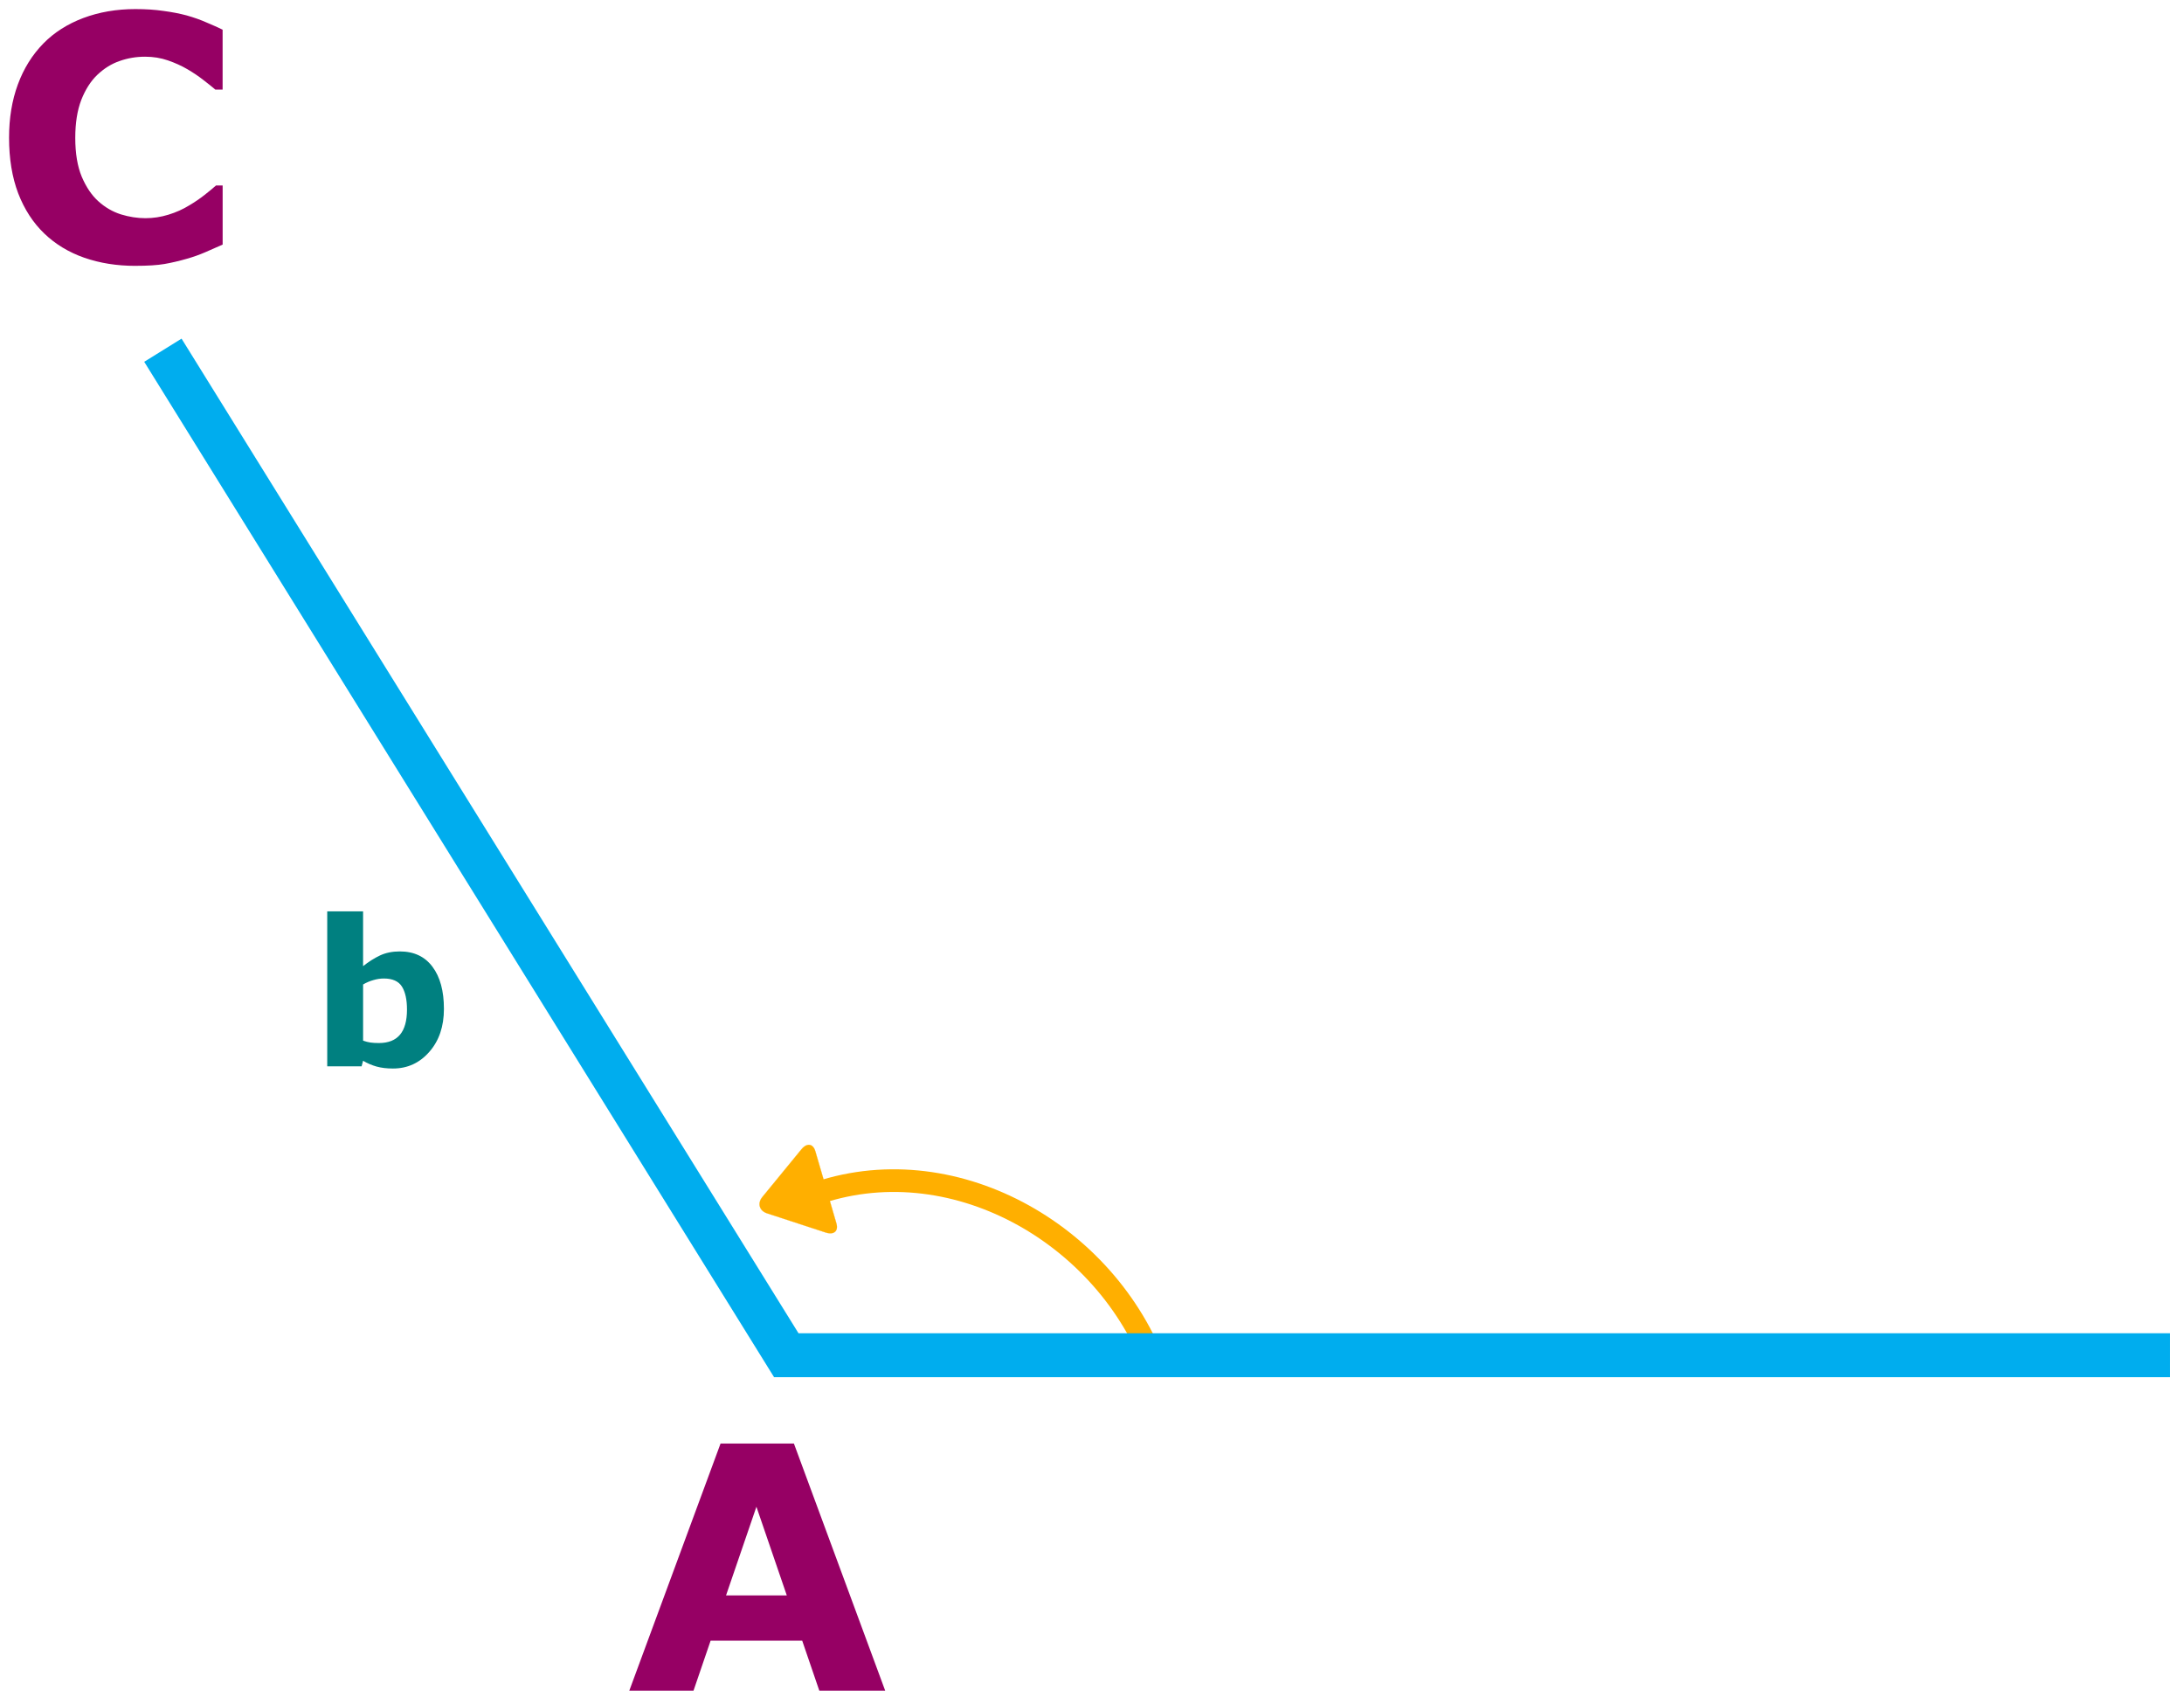
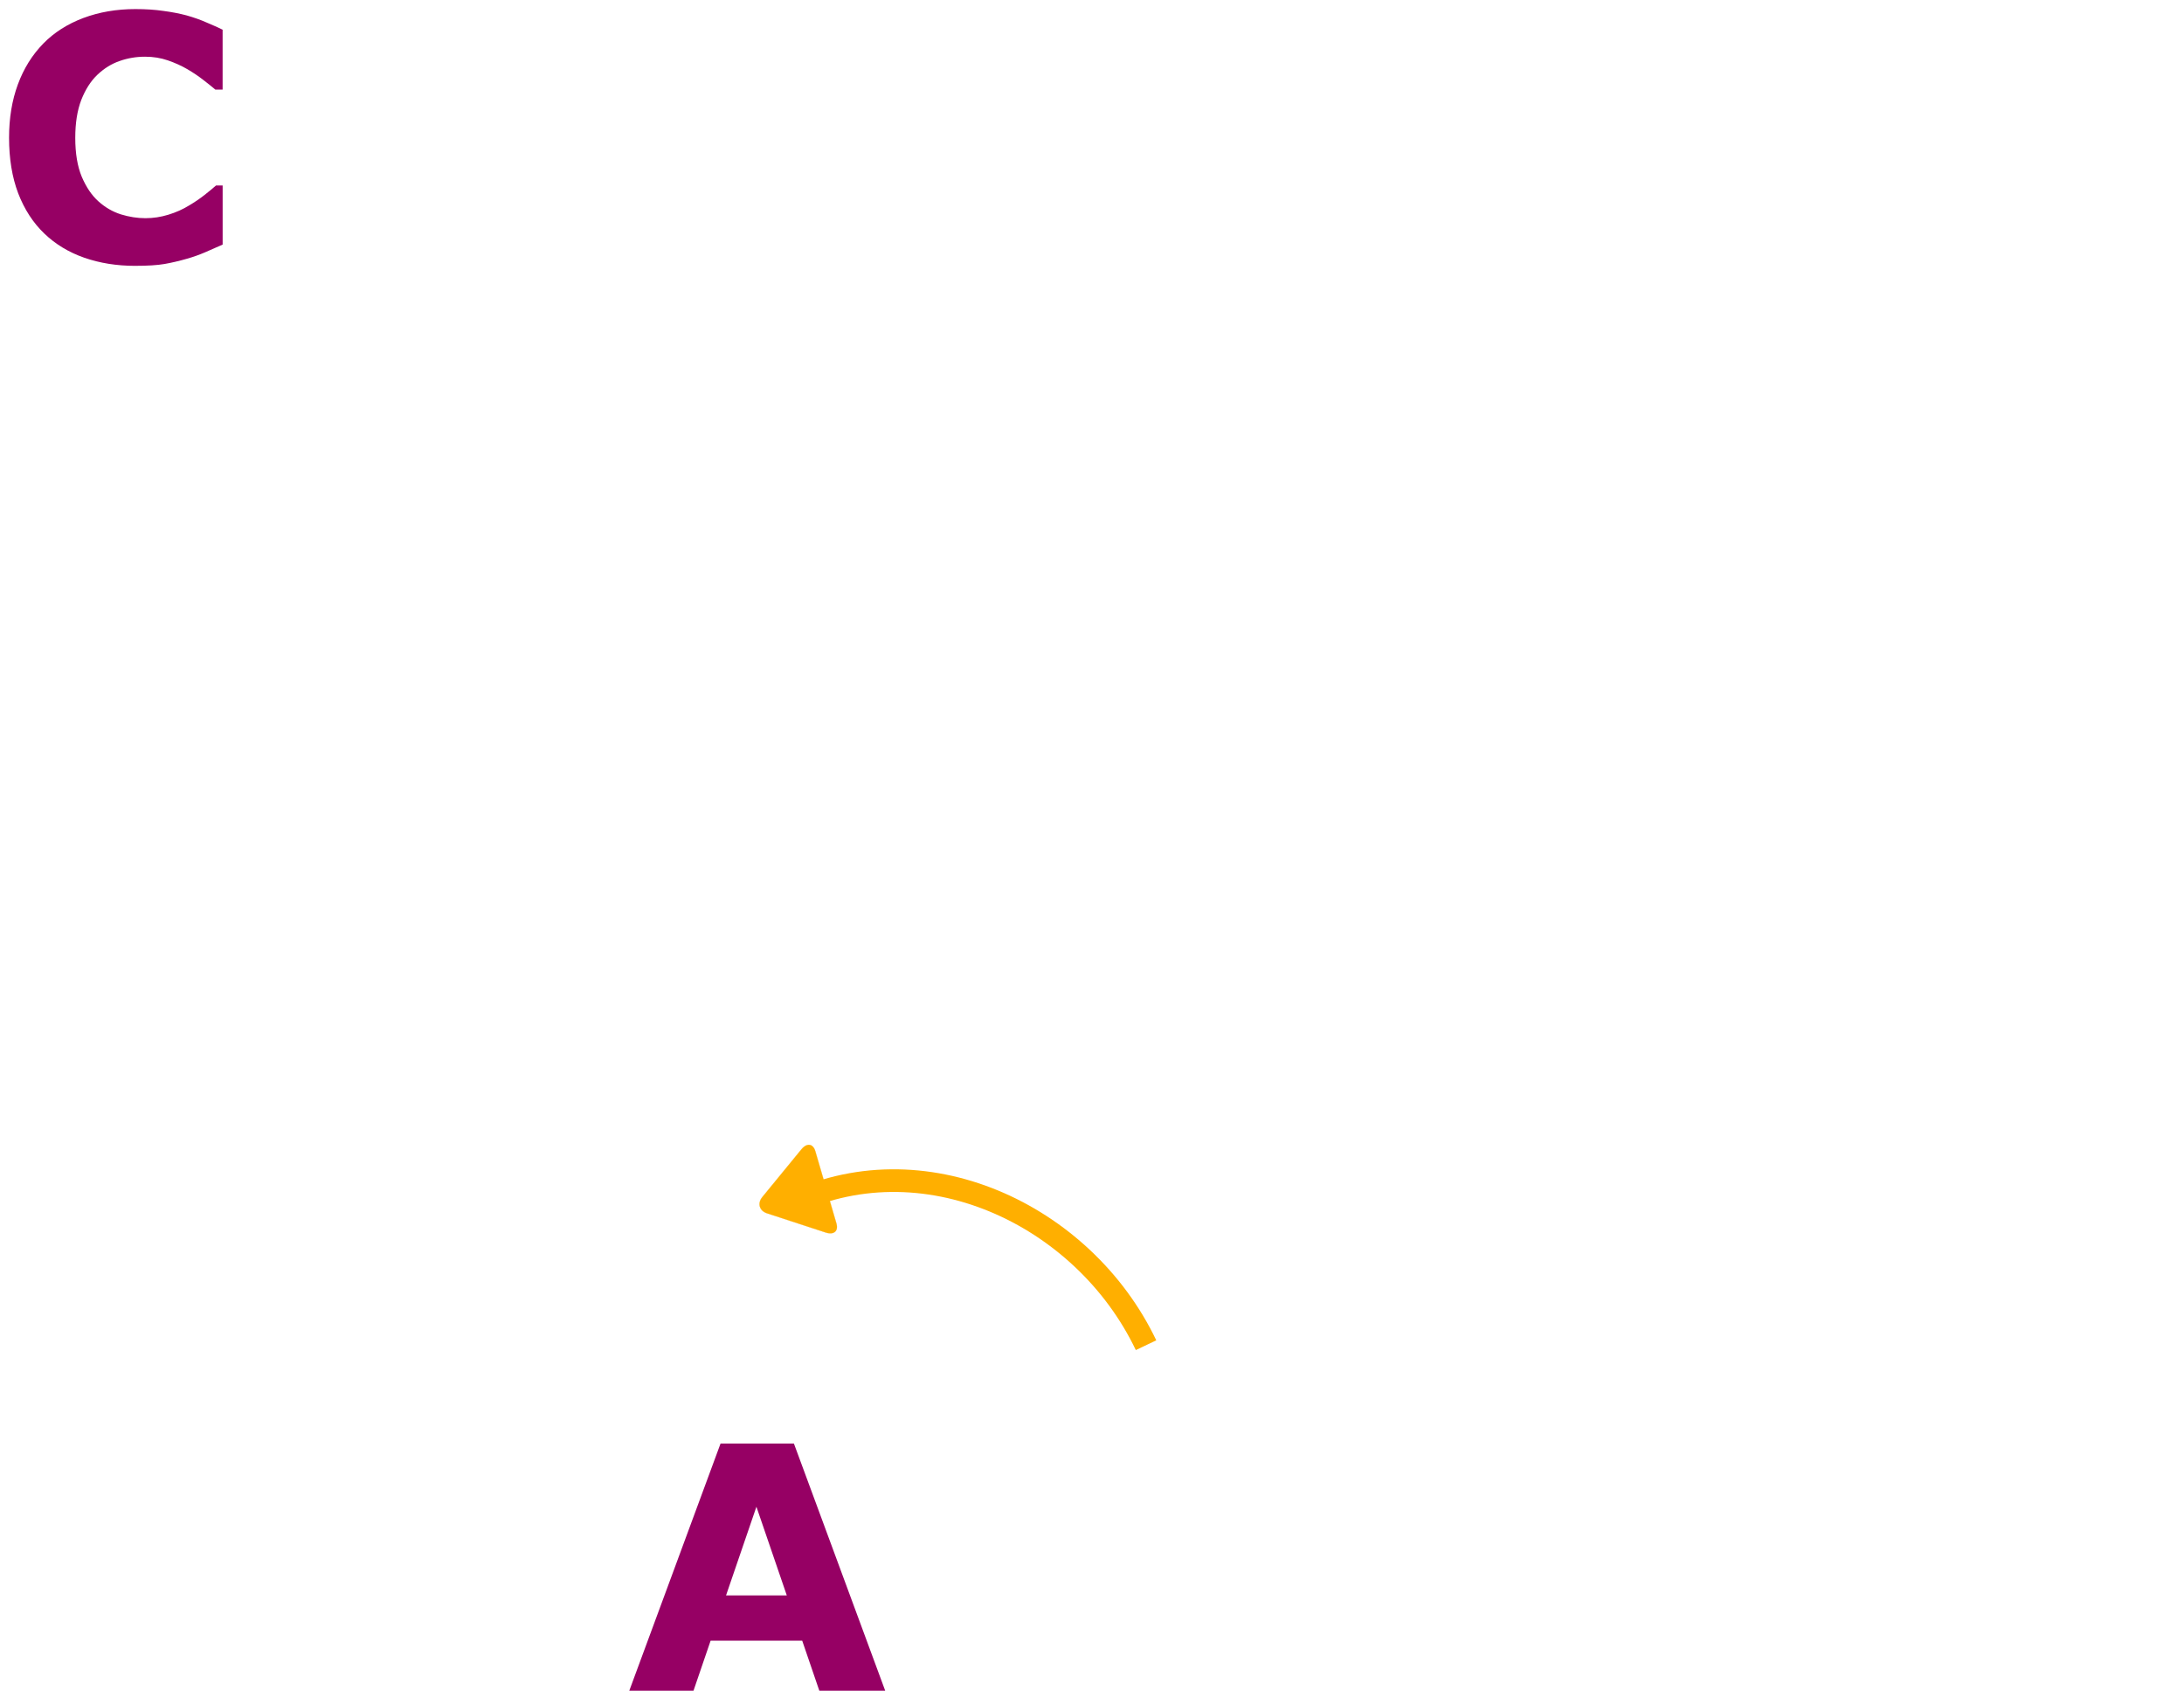
<svg xmlns="http://www.w3.org/2000/svg" xmlns:ns1="http://www.inkscape.org/namespaces/inkscape" xmlns:ns2="http://sodipodi.sourceforge.net/DTD/sodipodi-0.dtd" ns1:export-ydpi="375" ns1:export-xdpi="375" ns1:export-filename="C:\Users\John\Documents\Journal\PreCalculus\18.Law of Sines\PNG\Law-of-Sines-1.png" ns2:docname="law-of-sines-ambiguous-case-12.svg" ns1:version="1.0 (4035a4fb49, 2020-05-01)" id="svg8" version="1.1" viewBox="0 0 127.529 99.483" height="376" width="482">
  <title id="title835">Law of Sines Ambiguous Case</title>
  <defs id="defs2" />
  <ns2:namedview showguides="false" ns1:snap-global="true" lock-margins="true" fit-margin-bottom="2" fit-margin-right="2" fit-margin-left="2" fit-margin-top="2" ns1:window-maximized="1" ns1:window-y="-8" ns1:window-x="1912" ns1:window-height="1137" ns1:window-width="1920" units="px" showgrid="false" ns1:document-rotation="0" ns1:current-layer="layer2" ns1:document-units="px" ns1:cy="250.5979" ns1:cx="297.90087" ns1:zoom="1.4" ns1:pageshadow="2" ns1:pageopacity="0.0" borderopacity="1.0" bordercolor="#666666" pagecolor="#ffffff" id="base">
    <ns2:guide id="guide1066" orientation="0,-1" position="196.726,172.439" />
  </ns2:namedview>
  <g transform="translate(32.267,5.387)" ns1:label="Layer 2" id="layer2" ns1:groupmode="layer">
    <path transform="rotate(-37.139,24.253,55.157)" ns2:type="spiral" style="fill:none;fill-rule:evenodd;stroke:#ffaf00;stroke-width:1.323;stroke-miterlimit:4;stroke-dasharray:none;stroke-opacity:1" id="path915" ns2:cx="4.675621" ns2:cy="69.422577" ns2:expansion="1" ns2:revolution="1.0263219" ns2:radius="18.156797" ns2:argument="-6.0912714" ns2:t0="0.7604478" d="m 9.84,56.617 c 8.716,1.605 13.56,10.847 11.846,19.155" />
  </g>
  <g transform="translate(32.267,5.387)" id="layer1" ns1:groupmode="layer" ns1:label="Layer 1">
    <g style="font-style:normal;font-variant:normal;font-weight:bold;font-stretch:normal;font-size:19.844px;line-height:1.25;font-family:sans-serif;-inkscape-font-specification:'sans-serif Bold';letter-spacing:0px;word-spacing:0px;fill:#960064;fill-opacity:1;stroke:none;stroke-width:0.265" id="text984" aria-label="C" transform="translate(-89.66,-13.577)">
      <path id="path1094" style="font-size:19.844px;fill:#960064;fill-opacity:1;stroke-width:0.265" d="m 65.286,23.709 q -1.608,0 -2.975,-0.475 -1.357,-0.475 -2.335,-1.415 -0.979,-0.94 -1.521,-2.345 -0.533,-1.405 -0.533,-3.246 0,-1.715 0.514,-3.11 0.514,-1.395 1.492,-2.393 0.94,-0.959 2.325,-1.482 1.395,-0.523 3.042,-0.523 0.911,0 1.638,0.107 0.736,0.097 1.357,0.262 0.649,0.184 1.172,0.417 0.533,0.223 0.93,0.417 V 13.419 H 69.966 Q 69.694,13.186 69.278,12.867 68.871,12.547 68.347,12.237 67.815,11.927 67.194,11.714 66.574,11.5 65.867,11.5 q -0.785,0 -1.492,0.252 -0.707,0.242 -1.308,0.814 -0.572,0.552 -0.93,1.463 -0.349,0.911 -0.349,2.209 0,1.357 0.378,2.267 0.388,0.911 0.969,1.434 0.591,0.533 1.318,0.765 0.727,0.223 1.434,0.223 0.678,0 1.337,-0.203 0.669,-0.203 1.231,-0.552 0.475,-0.281 0.882,-0.601 0.407,-0.32 0.669,-0.552 h 0.388 v 3.449 q -0.543,0.242 -1.037,0.455 -0.494,0.213 -1.037,0.368 -0.707,0.203 -1.327,0.31 -0.62,0.107 -1.705,0.107 z" />
    </g>
    <g style="font-style:normal;font-variant:normal;font-weight:bold;font-stretch:normal;font-size:19.844px;line-height:1.25;font-family:sans-serif;-inkscape-font-specification:'sans-serif Bold';letter-spacing:0px;word-spacing:0px;fill:#960064;fill-opacity:1;stroke:none;stroke-width:0.265" id="text984-4" aria-label="A" transform="translate(-94.22,-14.512)">
      <path id="path1091" style="font-size:19.844px;fill:#960064;fill-opacity:1;stroke-width:0.265" d="m 113.641,107.819 h -3.847 l -0.998,-2.917 h -5.349 l -0.998,2.917 h -3.75 l 5.329,-14.427 h 4.283 z m -5.746,-5.562 -1.773,-5.174 -1.773,5.174 z" />
    </g>
    <g aria-label="b" id="text891" style="font-style:normal;font-variant:normal;font-weight:bold;font-stretch:normal;font-size:11.906px;line-height:1.25;font-family:sans-serif;-inkscape-font-specification:'sans-serif Bold';letter-spacing:0px;word-spacing:0px;fill:#008080;fill-opacity:1;stroke:none;stroke-width:0.265" transform="translate(-99.761,-7.188)">
-       <path d="m 93.416,60.695 q 0,1.541 -0.855,2.511 -0.849,0.971 -2.122,0.971 -0.546,0 -0.959,-0.116 -0.413,-0.116 -0.785,-0.337 l -0.087,0.326 h -2.006 v -9.046 h 2.093 v 3.197 q 0.483,-0.384 0.982,-0.622 0.506,-0.238 1.163,-0.238 1.238,0 1.907,0.895 0.669,0.889 0.669,2.459 z m -2.157,0.041 q 0,-0.872 -0.296,-1.343 -0.296,-0.471 -1.058,-0.471 -0.296,0 -0.61,0.093 -0.314,0.087 -0.599,0.256 v 3.279 q 0.227,0.081 0.43,0.11 0.203,0.029 0.488,0.029 0.831,0 1.238,-0.488 0.407,-0.488 0.407,-1.465 z" style="font-size:11.906px;fill:#008080;fill-opacity:1;stroke-width:0.265" id="path893" />
-     </g>
-     <path ns2:nodetypes="ccc" style="fill:none;stroke:#00adee;stroke-width:2.565;stroke-linecap:butt;stroke-linejoin:miter;stroke-miterlimit:4;stroke-dasharray:none;stroke-opacity:1" d="M -22.756,15.057 13.647,73.726 H 94.445" id="path911" />
+       </g>
    <g id="g965" transform="matrix(-0.009,0.006,-0.006,-0.009,17.437,65.842)" style="fill:#ffaf00;fill-opacity:1">
      <g id="g963" transform="rotate(17.41,115.585,84.96)" style="fill:#ffaf00;fill-opacity:1;stroke:#ffaf00;stroke-width:0.99;stroke-miterlimit:4;stroke-dasharray:none;stroke-opacity:1">
        <path id="path961" d="M 405.284,201.188 130.804,13.28 C 118.128,4.596 105.356,0 94.74,0 74.216,0 61.52,16.472 61.52,44.044 v 406.124 c 0,27.54 12.68,43.98 33.156,43.98 10.632,0 23.2,-4.6 35.904,-13.308 L 405.188,292.936 c 17.66,-12.104 27.44,-28.392 27.44,-45.884 0.004,-17.48 -9.664,-33.764 -27.344,-45.864 z" style="fill:#ffaf00;fill-opacity:1;stroke:#ffaf00;stroke-width:0.99;stroke-miterlimit:4;stroke-dasharray:none;stroke-opacity:1" />
      </g>
    </g>
  </g>
</svg>